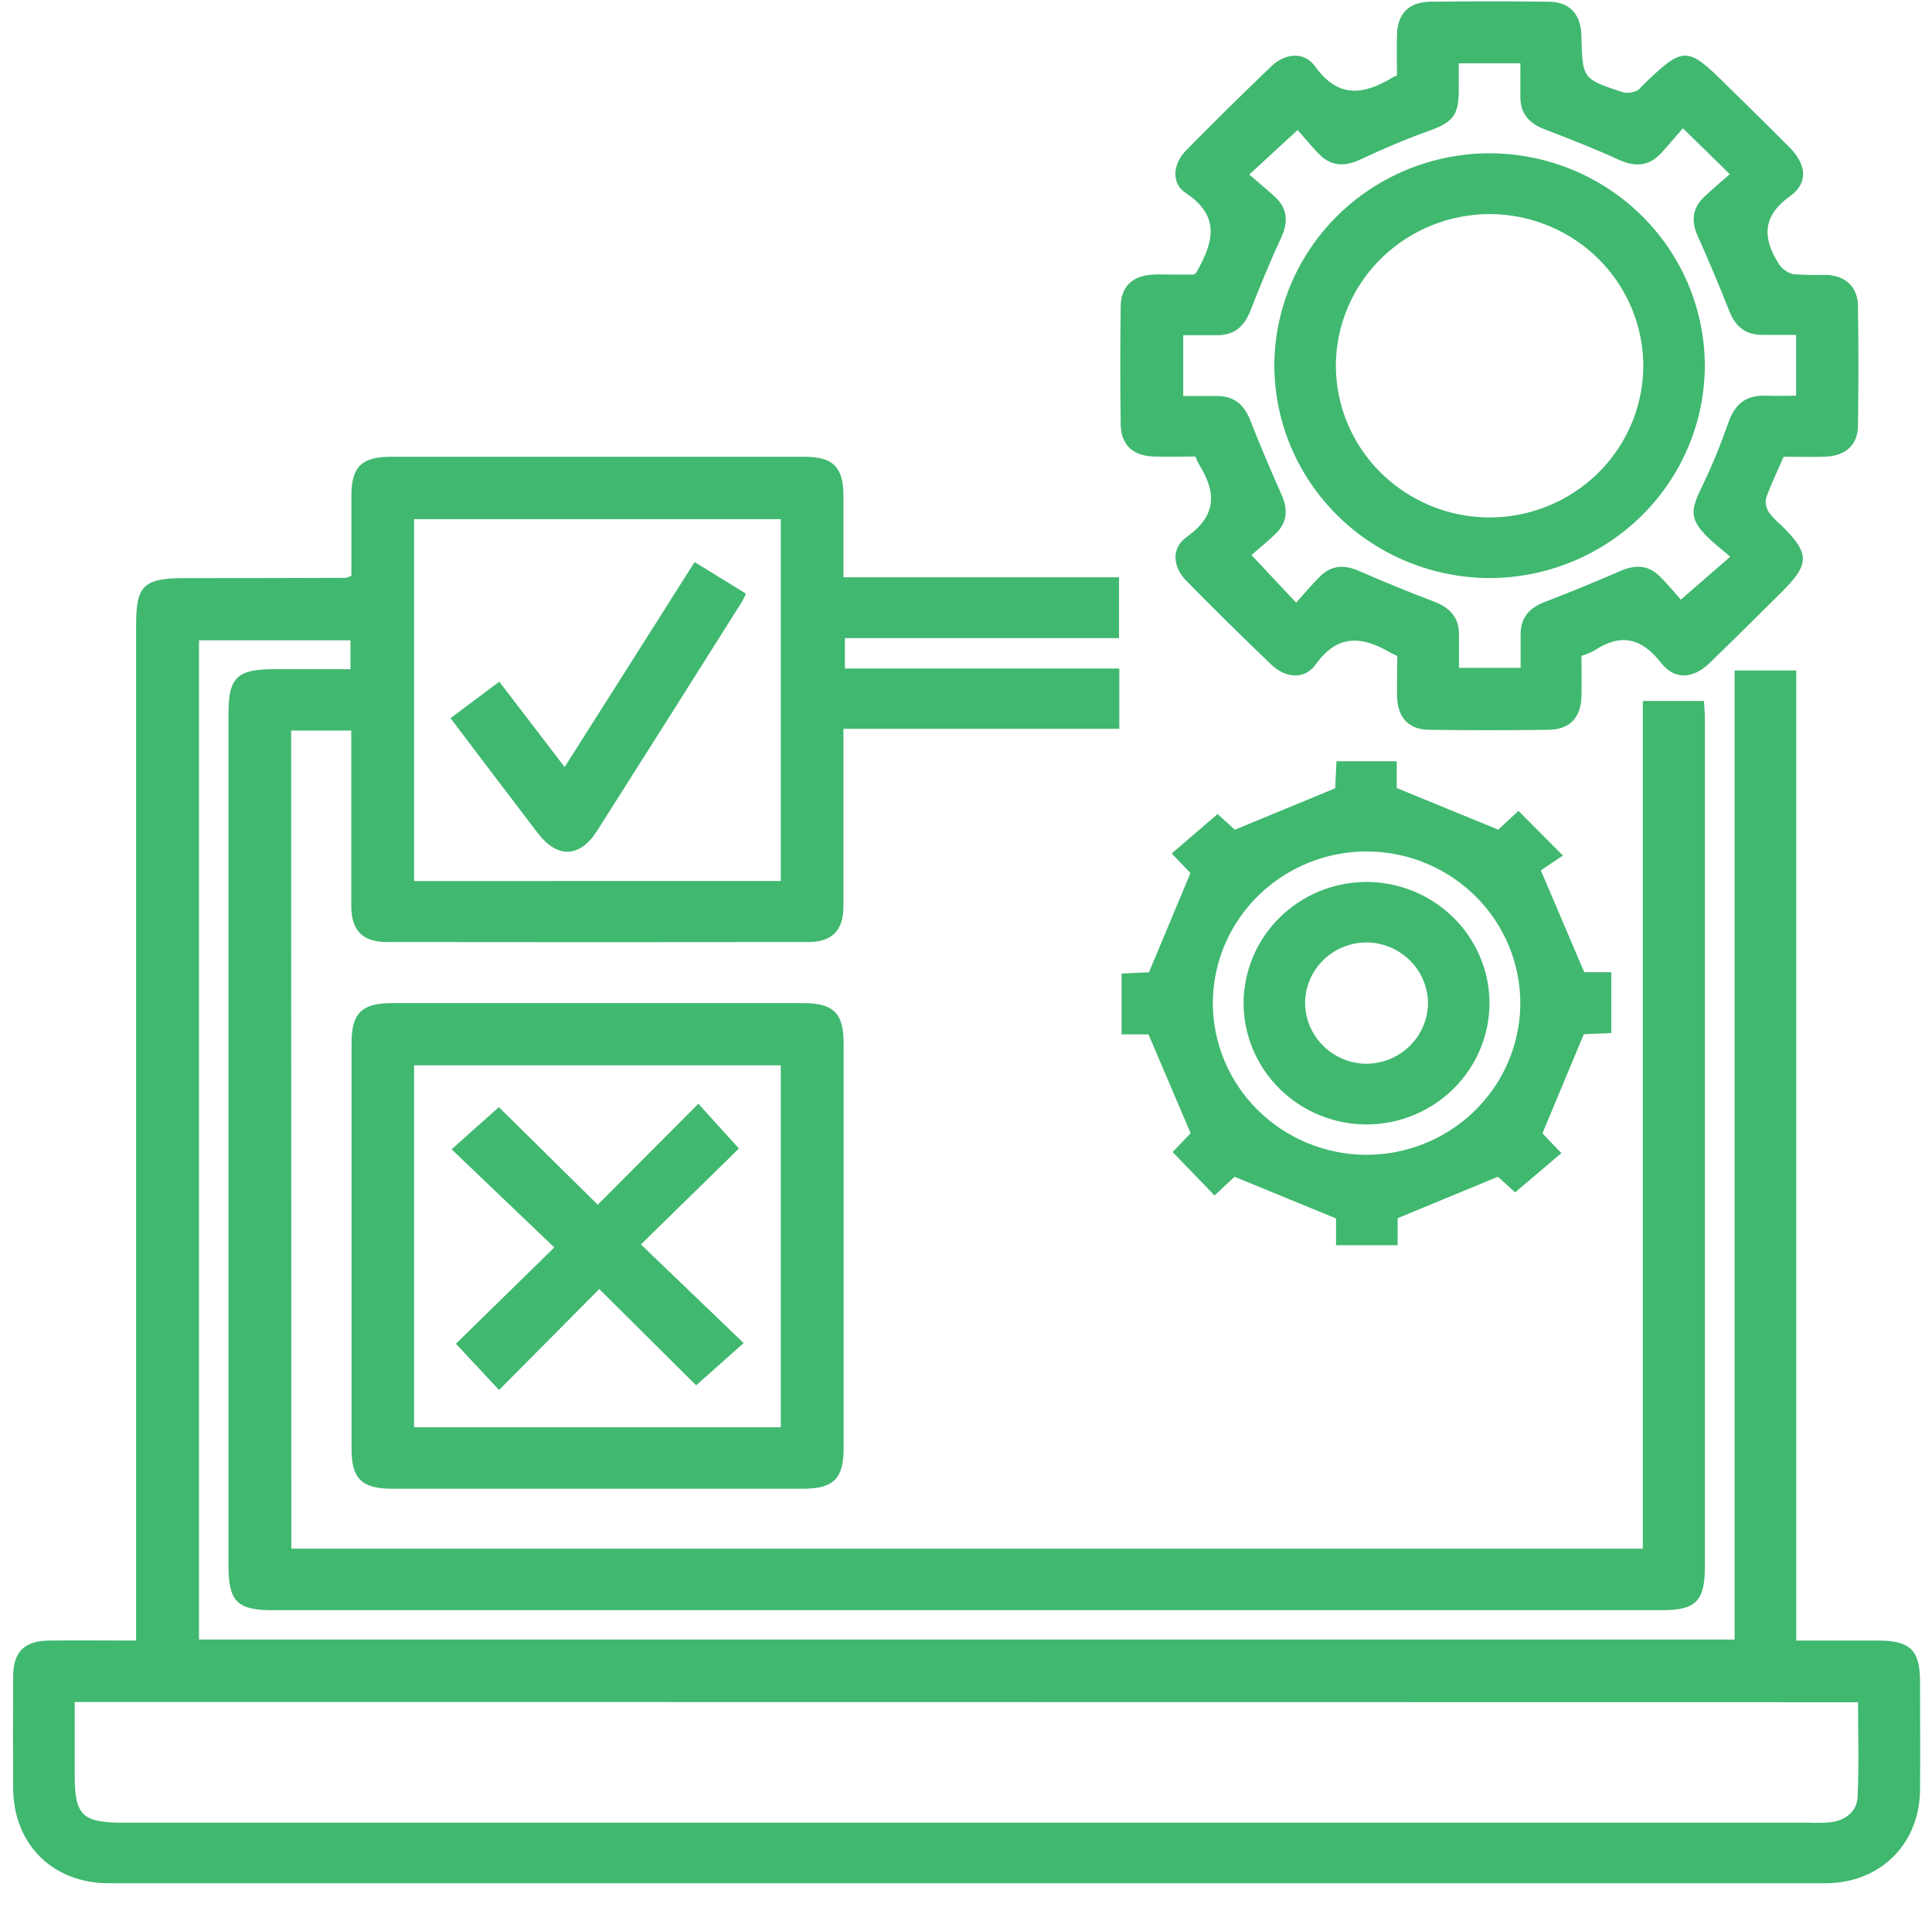
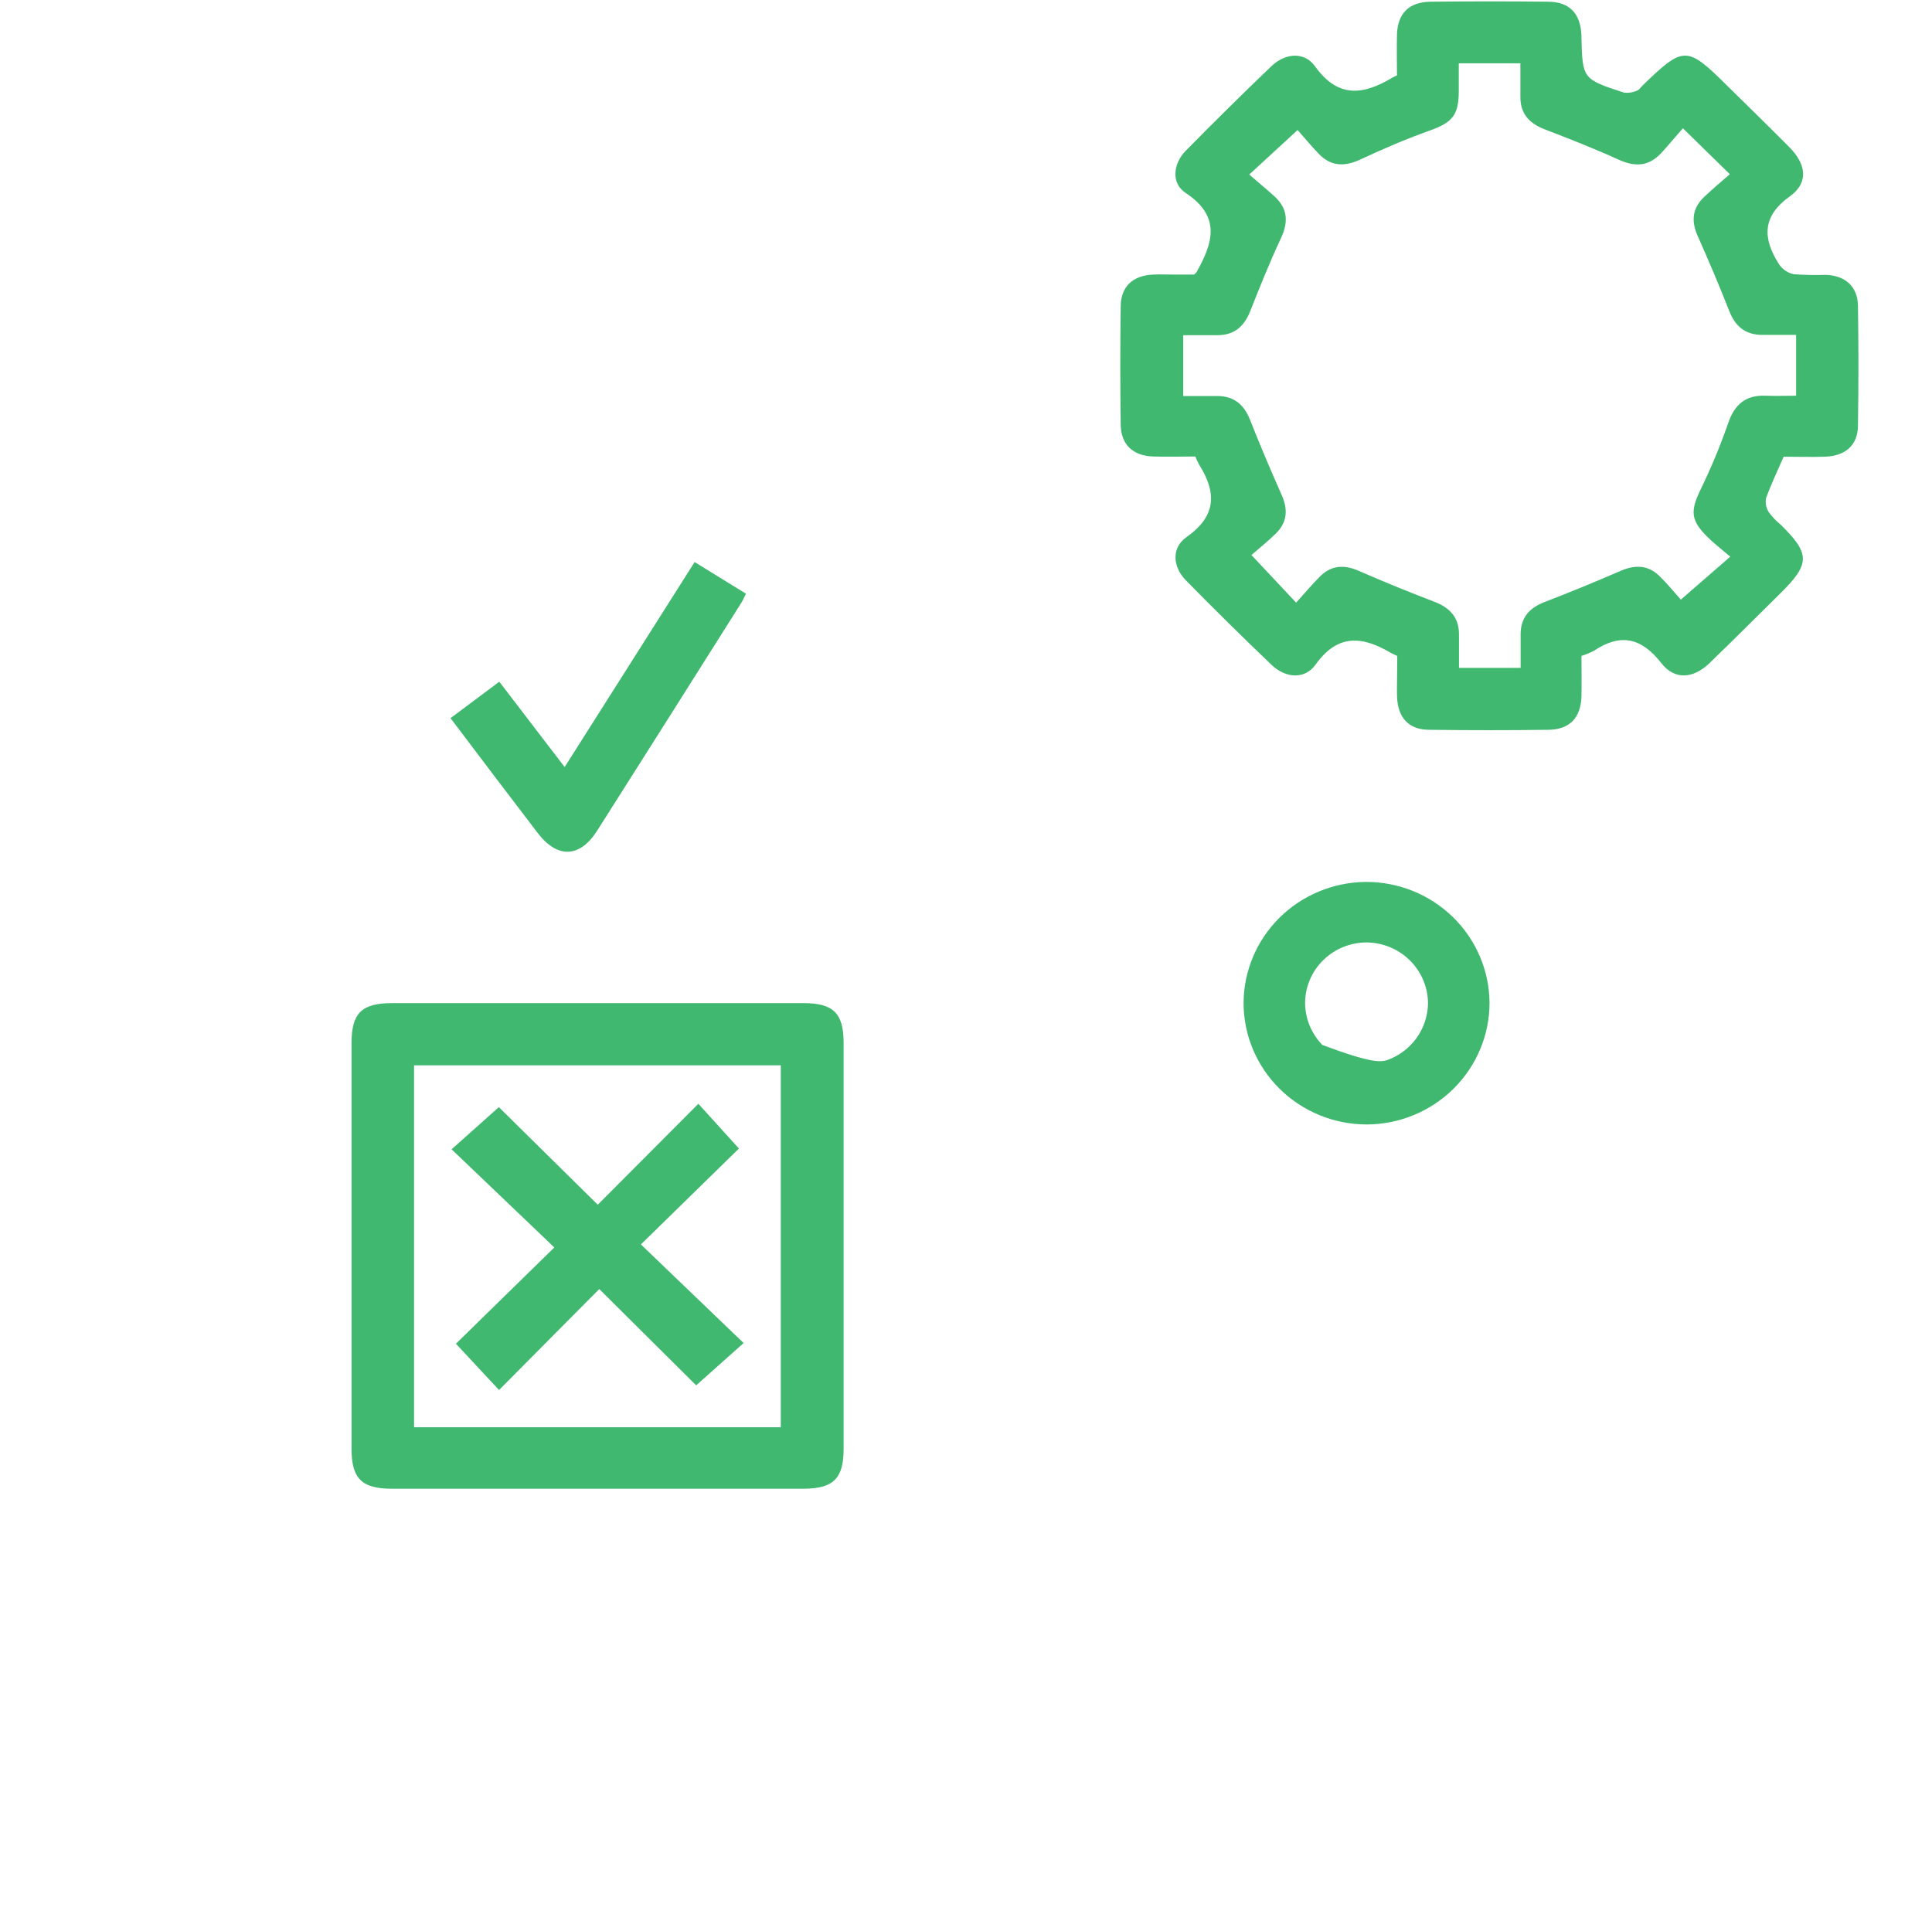
<svg xmlns="http://www.w3.org/2000/svg" width="78" height="77" viewBox="0 0 78 77" fill="none">
-   <path d="M11.763 62.531H66.325V28.304H68.794C68.807 28.546 68.83 28.791 68.83 29.037C68.83 40.45 68.83 51.863 68.83 63.276C68.83 64.644 68.46 65.017 67.1 65.017H10.992C9.582 65.017 9.225 64.659 9.225 63.239V28.77C9.225 27.371 9.584 27.023 11.021 27.021H14.15V25.855H8.035V66.202H70.03V27.074H72.518V66.243H75.792C77.125 66.243 77.515 66.619 77.517 67.908C77.517 69.365 77.528 70.82 77.517 72.275C77.496 74.464 75.91 76.042 73.688 76.042C50.586 76.042 27.485 76.042 4.386 76.042C2.122 76.042 0.548 74.462 0.532 72.22C0.522 70.711 0.522 69.204 0.532 67.7C0.532 66.693 0.984 66.251 1.998 66.243C3.13 66.23 4.264 66.243 5.495 66.243V25.243C5.495 23.637 5.796 23.346 7.453 23.344C9.626 23.344 11.798 23.34 13.969 23.332C14.045 23.311 14.118 23.282 14.187 23.246C14.187 22.188 14.187 21.097 14.187 20.009C14.187 18.857 14.602 18.443 15.78 18.443C21.343 18.443 26.905 18.443 32.464 18.443C33.632 18.443 34.048 18.853 34.052 20.015C34.052 21.085 34.052 22.157 34.052 23.311H45.178V25.767H34.111V26.994H45.189V29.427H34.052V30.324C34.052 32.417 34.052 34.512 34.052 36.605C34.052 37.565 33.592 38.038 32.634 38.038C26.967 38.046 21.3 38.046 15.632 38.038C14.631 38.038 14.181 37.575 14.181 36.56C14.181 34.467 14.181 32.374 14.181 30.281V29.499H11.753L11.763 62.531ZM3.016 68.723V71.683C3.016 73.296 3.32 73.597 4.958 73.597H73.066C73.35 73.611 73.634 73.605 73.918 73.58C74.521 73.496 74.969 73.14 74.996 72.557C75.054 71.293 75.015 70.024 75.015 68.733L3.016 68.723ZM31.523 35.574V20.962H16.717V35.576L31.523 35.574Z" fill="#40B870" />
  <path d="M56.412 26.487C56.298 26.432 56.226 26.403 56.159 26.366C55.015 25.691 54.016 25.57 53.114 26.835C52.676 27.449 51.897 27.383 51.339 26.849C50.169 25.731 49.017 24.594 47.882 23.438C47.343 22.888 47.283 22.123 47.905 21.685C49.133 20.821 49.114 19.872 48.403 18.746C48.349 18.645 48.301 18.54 48.26 18.433C47.698 18.433 47.13 18.45 46.564 18.433C45.734 18.405 45.258 17.954 45.245 17.142C45.224 15.558 45.224 13.975 45.245 12.393C45.245 11.574 45.724 11.128 46.549 11.087C46.833 11.073 47.117 11.087 47.403 11.087H48.206C48.24 11.06 48.273 11.03 48.303 10.997C48.965 9.823 49.317 8.747 47.864 7.787C47.279 7.402 47.356 6.621 47.864 6.095C48.999 4.941 50.151 3.803 51.32 2.682C51.88 2.141 52.657 2.068 53.095 2.682C54.024 3.979 55.046 3.834 56.205 3.14C56.249 3.113 56.296 3.093 56.4 3.044C56.4 2.512 56.386 1.953 56.4 1.395C56.427 0.537 56.885 0.079 57.762 0.069C59.34 0.052 60.918 0.05 62.496 0.069C63.362 0.069 63.808 0.547 63.846 1.411C63.846 1.438 63.846 1.462 63.846 1.489C63.889 3.187 63.887 3.193 65.564 3.739C65.746 3.762 65.93 3.733 66.095 3.656C66.182 3.627 66.245 3.518 66.317 3.451C67.976 1.845 68.098 1.845 69.722 3.451C70.563 4.282 71.411 5.104 72.243 5.945C72.927 6.635 73.022 7.378 72.272 7.92C71.121 8.738 71.167 9.635 71.82 10.664C71.957 10.871 72.171 11.017 72.415 11.073C72.853 11.104 73.293 11.112 73.731 11.098C74.515 11.134 74.998 11.581 75.011 12.348C75.036 13.956 75.036 15.565 75.011 17.173C75.011 17.975 74.507 18.415 73.669 18.441C73.128 18.46 72.585 18.441 72.011 18.441C71.764 19.008 71.501 19.557 71.297 20.125C71.264 20.325 71.309 20.53 71.422 20.698C71.561 20.883 71.722 21.05 71.903 21.196C73.087 22.364 73.083 22.771 71.876 23.96C70.924 24.899 69.981 25.847 69.019 26.774C68.361 27.406 67.615 27.471 67.07 26.774C66.269 25.75 65.436 25.56 64.362 26.27C64.197 26.357 64.025 26.429 63.848 26.485C63.848 27.04 63.86 27.574 63.848 28.11C63.825 28.979 63.377 29.456 62.519 29.468C60.914 29.489 59.31 29.489 57.706 29.468C56.877 29.468 56.441 28.981 56.404 28.161C56.392 27.881 56.404 27.598 56.404 27.318L56.412 26.487ZM67.943 5.18C67.623 5.542 67.347 5.88 67.047 6.203C66.555 6.717 66.01 6.747 65.359 6.451C64.38 6.005 63.375 5.612 62.367 5.223C61.745 4.986 61.38 4.595 61.382 3.917V2.557H58.894C58.894 2.966 58.894 3.316 58.894 3.672C58.894 4.664 58.629 4.949 57.7 5.28C56.771 5.612 55.834 6.013 54.93 6.436C54.287 6.739 53.736 6.725 53.24 6.209C52.925 5.882 52.637 5.53 52.388 5.25L50.435 7.048C50.806 7.369 51.144 7.646 51.471 7.944C51.99 8.431 52.017 8.968 51.718 9.612C51.266 10.578 50.868 11.57 50.474 12.565C50.232 13.179 49.833 13.535 49.147 13.535H47.77V15.99C48.262 15.99 48.699 15.99 49.135 15.99C49.821 15.99 50.223 16.336 50.468 16.952C50.87 17.975 51.297 18.977 51.739 19.974C52 20.555 51.977 21.069 51.532 21.521C51.191 21.857 50.814 22.157 50.524 22.411L52.328 24.334C52.674 23.952 52.971 23.596 53.298 23.27C53.754 22.82 54.27 22.792 54.861 23.052C55.869 23.494 56.893 23.909 57.924 24.304C58.546 24.545 58.903 24.94 58.903 25.615V26.968H61.391C61.391 26.483 61.391 26.051 61.391 25.619C61.391 24.942 61.741 24.545 62.365 24.306C63.402 23.909 64.42 23.487 65.427 23.052C66.016 22.794 66.537 22.814 66.993 23.256C67.335 23.592 67.64 23.966 67.86 24.212L69.856 22.477C69.514 22.184 69.205 21.951 68.934 21.681C68.251 21.005 68.241 20.631 68.654 19.773C69.078 18.904 69.45 18.01 69.767 17.097C70.026 16.334 70.472 15.943 71.293 15.978C71.698 15.994 72.104 15.978 72.514 15.978V13.522H71.15C70.466 13.522 70.059 13.181 69.817 12.563C69.415 11.54 68.988 10.537 68.546 9.54C68.268 8.927 68.32 8.403 68.813 7.94C69.145 7.629 69.496 7.326 69.838 7.034L67.943 5.18Z" fill="#40B870" />
  <path d="M24.204 40.504C26.948 40.504 29.69 40.504 32.431 40.504C33.648 40.504 34.059 40.913 34.059 42.112C34.059 47.575 34.059 53.039 34.059 58.504C34.059 59.705 33.644 60.112 32.429 60.112H15.821C14.604 60.112 14.193 59.703 14.193 58.502C14.193 53.038 14.193 47.575 14.193 42.11C14.193 40.907 14.608 40.506 15.823 40.504C18.617 40.501 21.41 40.501 24.204 40.504ZM31.523 57.63V43.016H16.717V57.63H31.523Z" fill="#40B870" />
-   <path d="M53.91 31.828C53.91 31.572 53.939 31.173 53.957 30.739H56.389V31.819L60.489 33.501L61.303 32.742L63.097 34.545L62.209 35.145L63.959 39.255H65.054V41.711L63.943 41.76L62.272 45.762L63.037 46.562L61.171 48.146L60.474 47.516L56.427 49.188V50.28H53.939V49.198L49.842 47.516L49.035 48.271L47.341 46.517L48.069 45.758C47.505 44.432 46.96 43.155 46.367 41.766H45.282V39.31L46.387 39.259C46.949 37.919 47.484 36.636 48.063 35.253L47.304 34.461C47.909 33.941 48.502 33.438 49.155 32.871L49.854 33.503L53.91 31.828ZM48.965 40.473C48.96 42.1 49.609 43.662 50.771 44.817C51.933 45.971 53.511 46.623 55.16 46.63C56.795 46.63 58.365 45.995 59.529 44.861C60.693 43.727 61.358 42.187 61.38 40.573C61.395 38.946 60.755 37.38 59.601 36.219C58.447 35.058 56.873 34.396 55.224 34.379C53.575 34.369 51.99 35.005 50.816 36.148C49.643 37.29 48.977 38.846 48.965 40.473Z" fill="#40B870" />
  <path d="M22.796 30.972L25.456 26.778C26.304 25.441 27.152 24.105 28.043 22.695L30.117 23.972C30.042 24.12 29.997 24.232 29.934 24.332C27.999 27.402 26.058 30.471 24.11 33.54C23.411 34.641 22.505 34.674 21.713 33.641C20.546 32.118 19.391 30.588 18.189 28.998L20.158 27.526L22.796 30.972Z" fill="#40B870" />
-   <path d="M68.828 14.734C68.831 17.007 67.922 19.189 66.3 20.802C64.677 22.416 62.472 23.329 60.169 23.342C57.867 23.342 55.657 22.444 54.024 20.842C52.39 19.241 51.464 17.067 51.448 14.795C51.445 12.522 52.354 10.34 53.978 8.727C55.601 7.114 57.805 6.201 60.109 6.189C62.412 6.186 64.622 7.083 66.256 8.685C67.89 10.286 68.814 12.461 68.828 14.734ZM53.932 14.734C53.926 16.361 54.575 17.924 55.736 19.079C56.897 20.234 58.475 20.887 60.123 20.895C61.758 20.895 63.328 20.26 64.492 19.127C65.656 17.993 66.321 16.453 66.344 14.84C66.359 13.214 65.72 11.648 64.567 10.486C63.413 9.324 61.84 8.662 60.192 8.644C58.545 8.634 56.961 9.269 55.787 10.409C54.614 11.55 53.946 13.104 53.932 14.73V14.734Z" fill="#40B870" />
  <path d="M24.133 48.645L28.195 44.569L29.833 46.376L25.875 50.248L30.022 54.23L28.106 55.938L24.194 52.05L20.148 56.126L18.407 54.258L22.379 50.37L18.232 46.407L20.14 44.704L24.133 48.645Z" fill="#40B870" />
-   <path d="M60.136 40.483C60.138 41.785 59.617 43.035 58.686 43.958C57.755 44.881 56.491 45.401 55.172 45.404C53.854 45.402 52.591 44.883 51.66 43.962C50.729 43.042 50.206 41.794 50.206 40.493C50.214 39.205 50.734 37.971 51.655 37.057C52.577 36.144 53.825 35.625 55.13 35.611C56.448 35.603 57.716 36.112 58.654 37.026C59.592 37.939 60.125 39.182 60.136 40.483ZM55.188 38.054C54.535 38.051 53.906 38.303 53.438 38.754C52.971 39.205 52.702 39.82 52.69 40.465C52.685 41.109 52.936 41.73 53.388 42.195C53.841 42.66 54.459 42.932 55.112 42.953C55.442 42.958 55.77 42.898 56.078 42.777C56.385 42.656 56.664 42.476 56.9 42.248C57.136 42.019 57.325 41.747 57.453 41.447C57.582 41.146 57.65 40.824 57.652 40.498C57.645 39.854 57.383 39.238 56.923 38.782C56.463 38.325 55.841 38.064 55.188 38.054Z" fill="#40B870" />
+   <path d="M60.136 40.483C60.138 41.785 59.617 43.035 58.686 43.958C57.755 44.881 56.491 45.401 55.172 45.404C53.854 45.402 52.591 44.883 51.66 43.962C50.729 43.042 50.206 41.794 50.206 40.493C50.214 39.205 50.734 37.971 51.655 37.057C52.577 36.144 53.825 35.625 55.13 35.611C56.448 35.603 57.716 36.112 58.654 37.026C59.592 37.939 60.125 39.182 60.136 40.483ZM55.188 38.054C54.535 38.051 53.906 38.303 53.438 38.754C52.971 39.205 52.702 39.82 52.69 40.465C52.685 41.109 52.936 41.73 53.388 42.195C55.442 42.958 55.77 42.898 56.078 42.777C56.385 42.656 56.664 42.476 56.9 42.248C57.136 42.019 57.325 41.747 57.453 41.447C57.582 41.146 57.65 40.824 57.652 40.498C57.645 39.854 57.383 39.238 56.923 38.782C56.463 38.325 55.841 38.064 55.188 38.054Z" fill="#40B870" />
</svg>